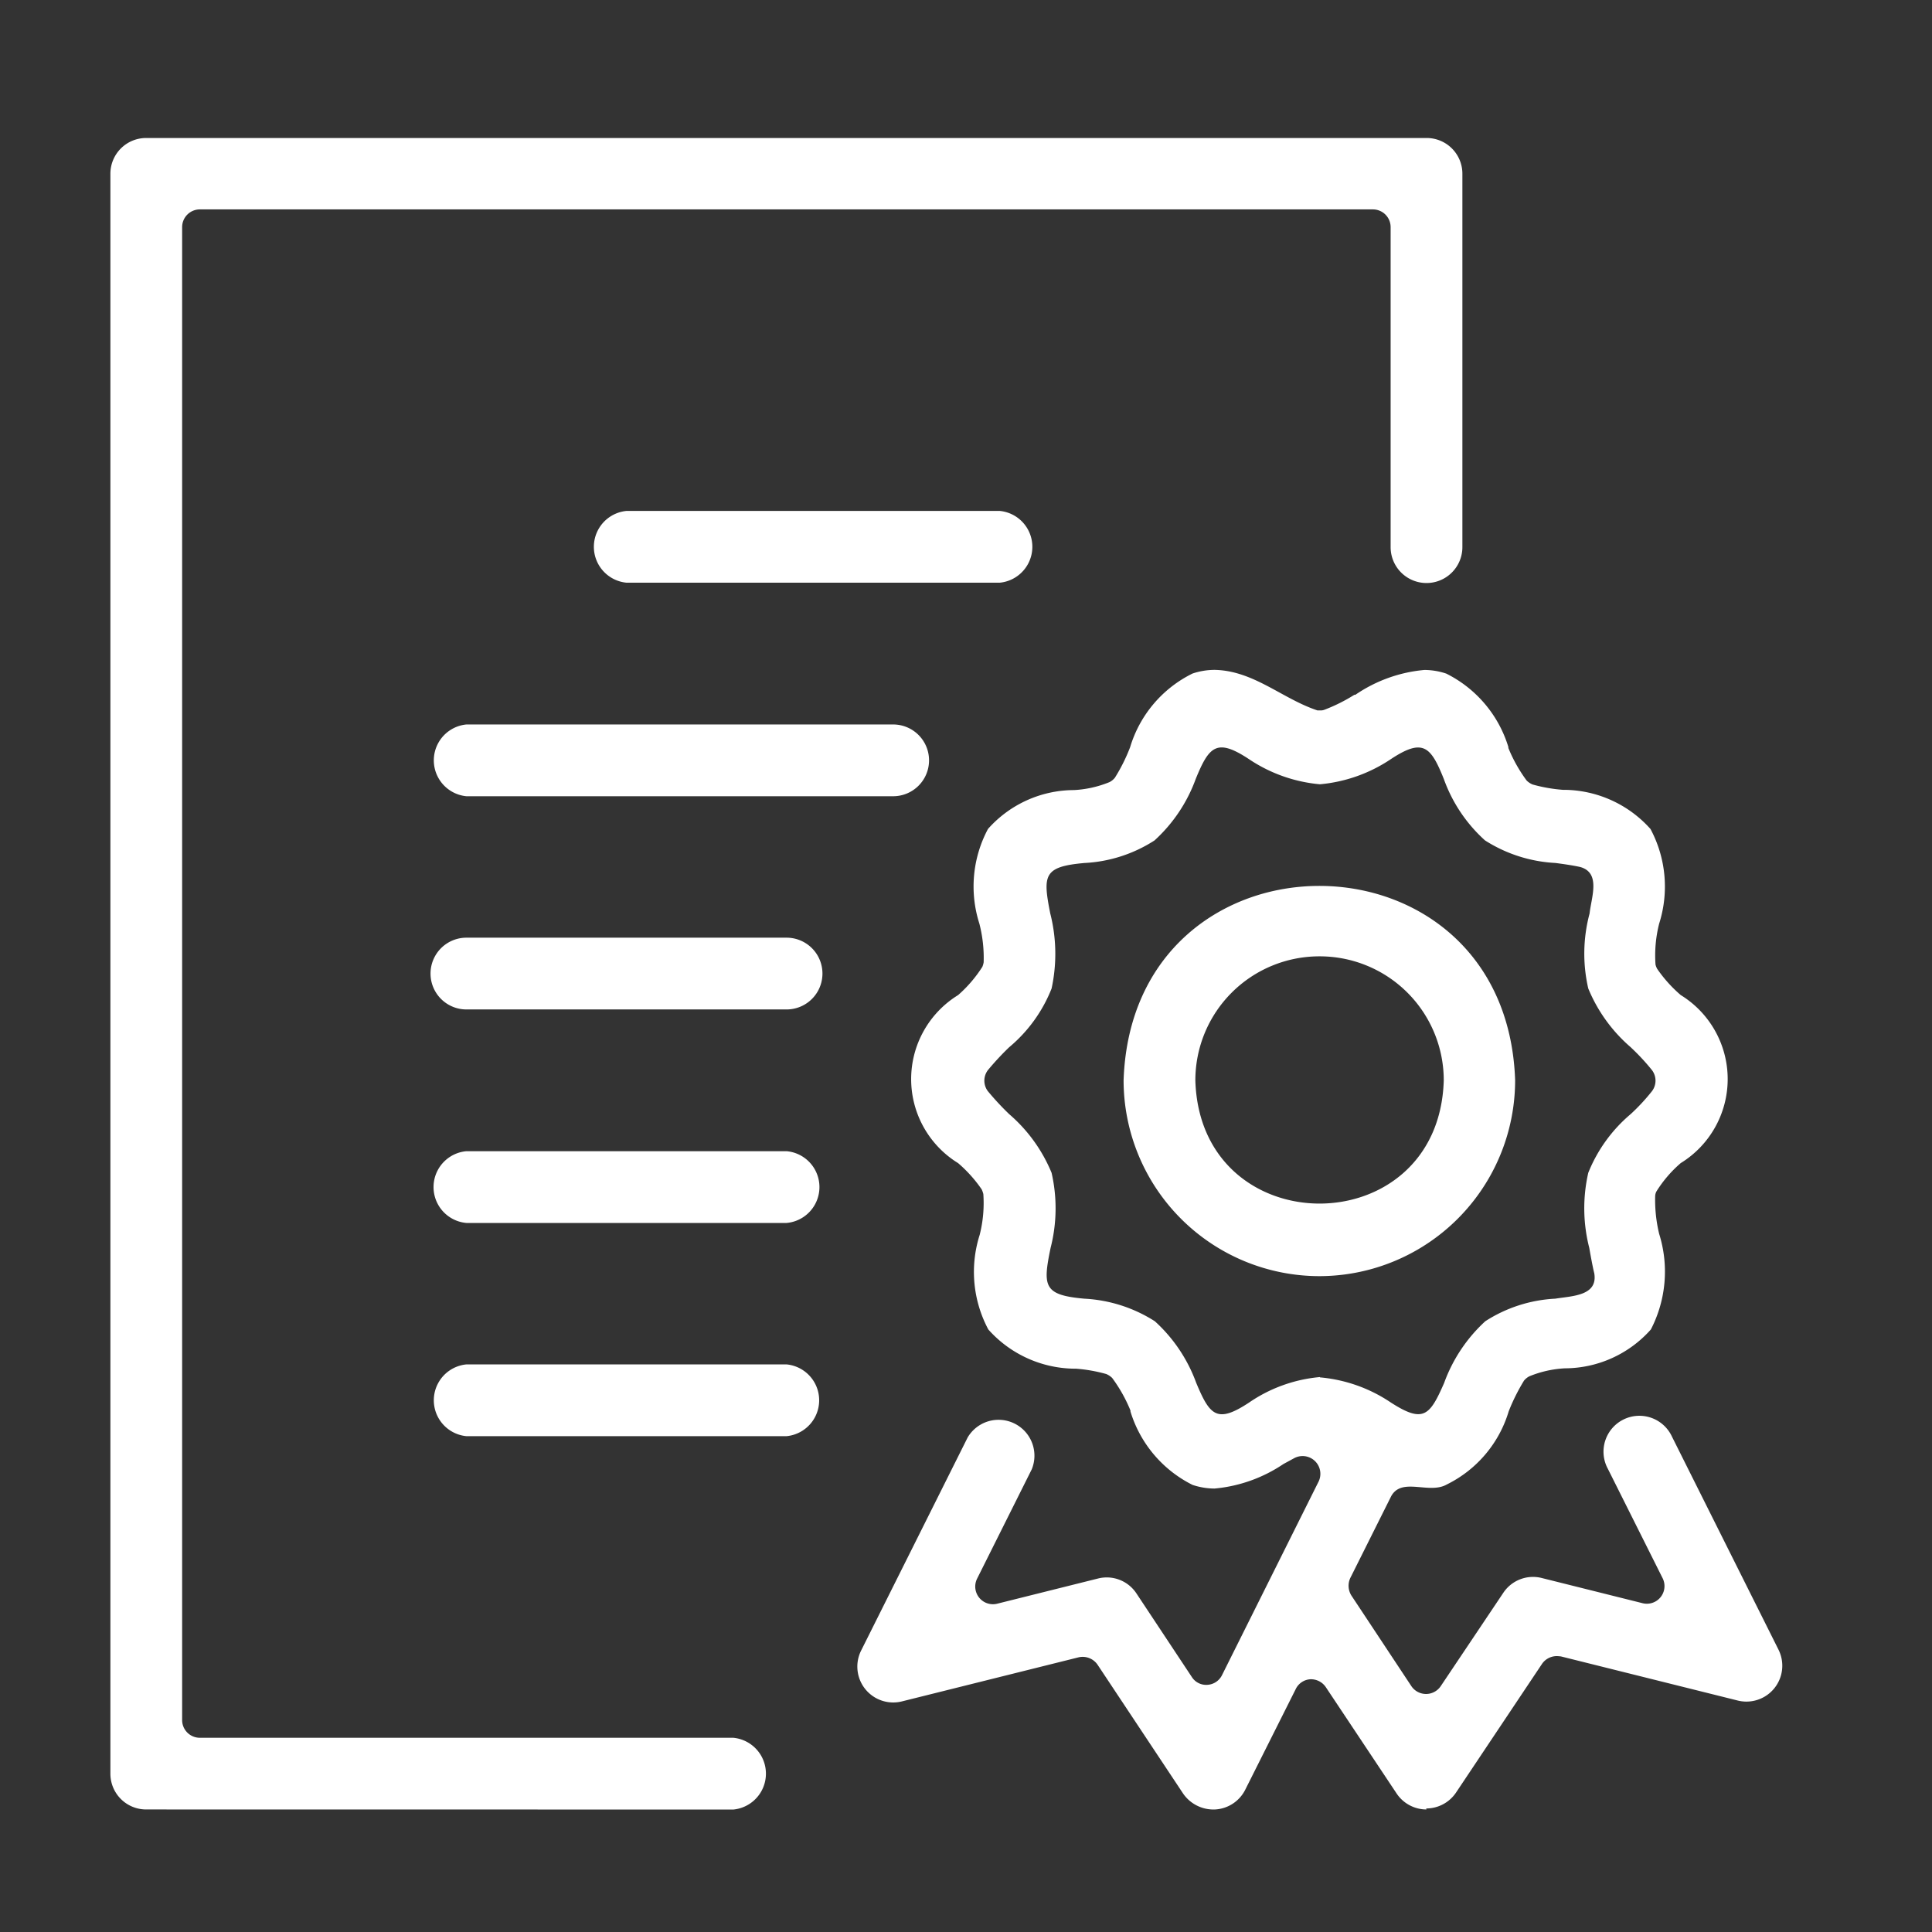
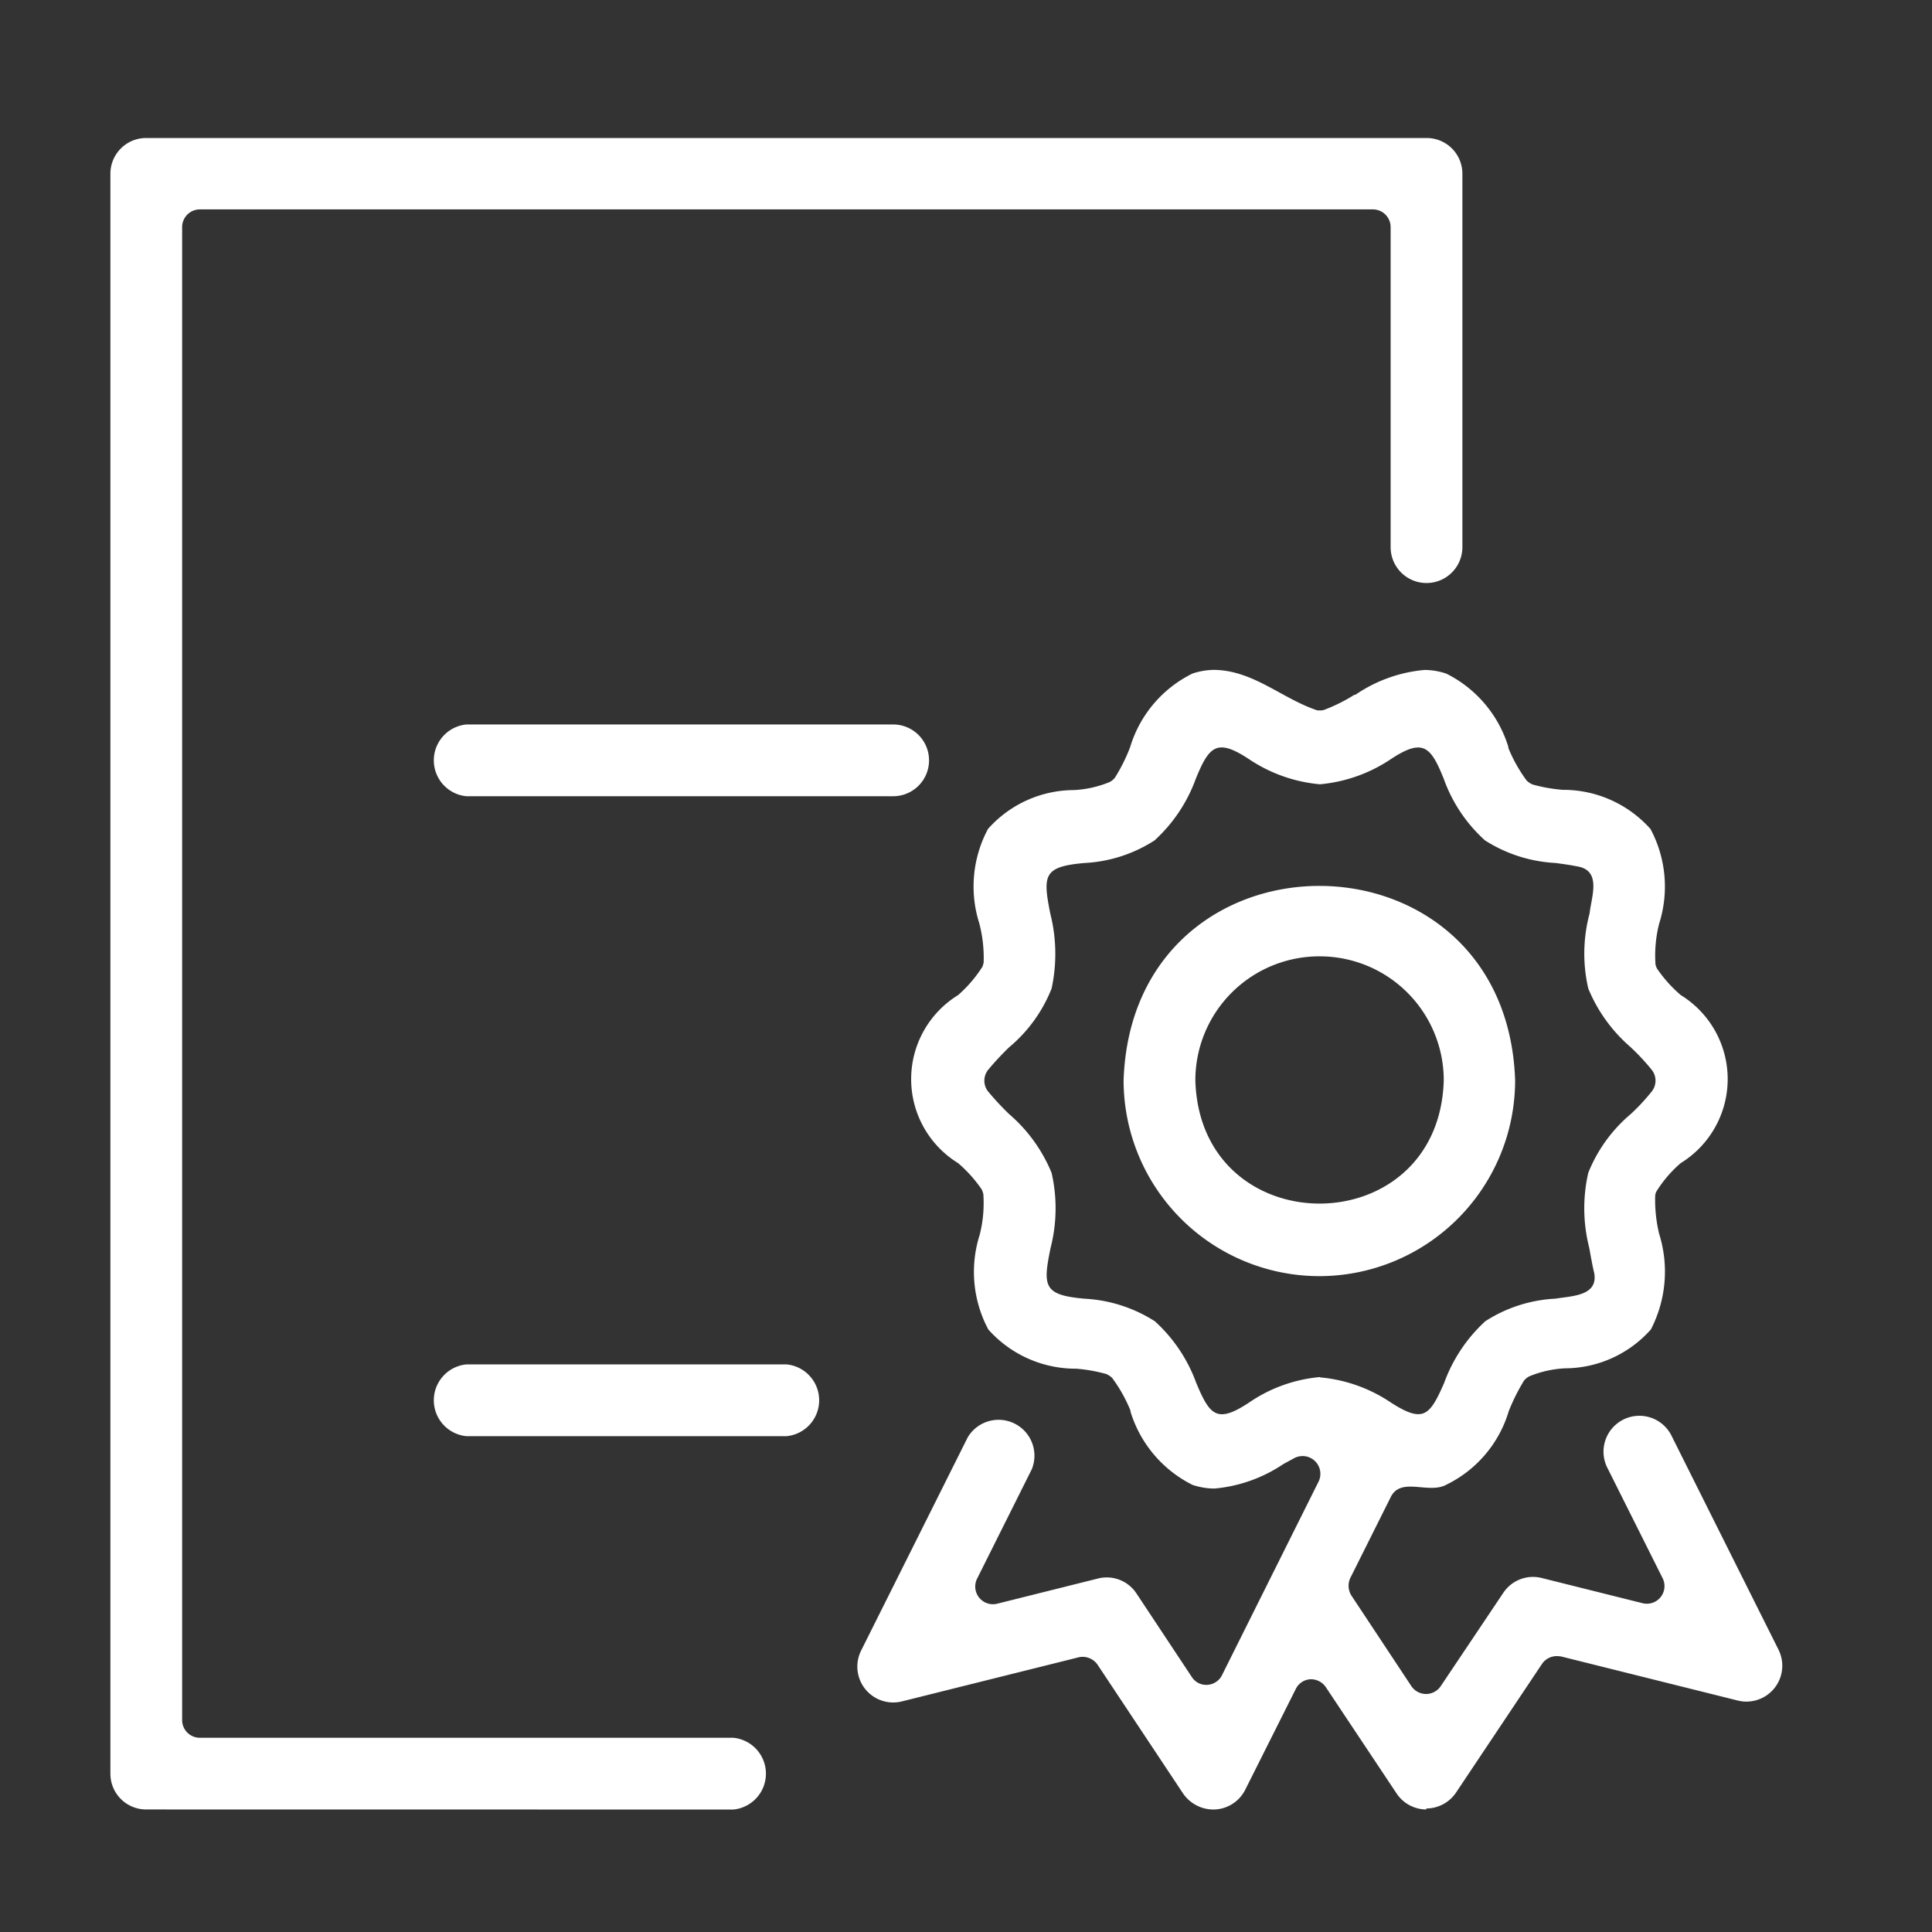
<svg xmlns="http://www.w3.org/2000/svg" width="70" height="70" viewBox="0 0 70 70">
  <rect x="0" y="0" width="70" height="70" fill="#333333" stroke="none" />
  <defs>
    <clipPath id="clip-permit-certificate-document">
      <rect width="70" height="70" />
    </clipPath>
  </defs>
  <g id="permit-certificate-document" clip-path="url(#clip-permit-certificate-document)">
-     <rect width="70" height="70" fill="rgba(255,255,255,0)" />
    <g id="permit-certificate-document-2" data-name="permit-certificate-document" transform="translate(-0.83 0.16)">
      <path id="Path_31108" d="M6.13,65.4a1.294,1.294,0,0,1-1.3-1.3V6.14a1.294,1.294,0,0,1,1.3-1.3H52.515a1.294,1.294,0,0,1,1.3,1.3V19.664a1.3,1.3,0,1,1-2.6,0V8.065a.642.642,0,0,0-.638-.638H8.067a.642.642,0,0,0-.638.638v54.1a.642.642,0,0,0,.638.638H27.4a1.306,1.306,0,0,1,0,2.6Z" fill="#fff" />
      <path id="Path_31109" d="M47.946,62.144a1.3,1.3,0,0,1-1.083-.578L44.3,57.716a.65.65,0,0,0-.566-.289.63.63,0,0,0-.529.361l-1.829,3.646a1.3,1.3,0,0,1-1.083.71,1.335,1.335,0,0,1-1.167-.578l-3.1-4.669a.654.654,0,0,0-.686-.265l-6.413,1.6a1.3,1.3,0,0,1-1.468-1.841l3.862-7.725a1.3,1.3,0,0,1,2.322,1.155l-1.985,3.971a.641.641,0,0,0,.722.9l3.658-.914a1.289,1.289,0,0,1,1.4.541l2.009,3.032a.615.615,0,0,0,.566.277.63.63,0,0,0,.529-.361l3.5-7.015a.644.644,0,0,0-.878-.842l-.4.217a5.321,5.321,0,0,1-2.5.89,2.556,2.556,0,0,1-.794-.132,4.407,4.407,0,0,1-2.25-2.659v-.036a5.4,5.4,0,0,0-.662-1.179.683.683,0,0,0-.217-.144,5.643,5.643,0,0,0-1.095-.193h-.06a4.236,4.236,0,0,1-3.116-1.42,4.428,4.428,0,0,1-.313-3.429,4.689,4.689,0,0,0,.132-1.48.943.943,0,0,0-.06-.168,4.93,4.93,0,0,0-.854-.951,3.574,3.574,0,0,1,0-6.088,4.761,4.761,0,0,0,.878-1.023.69.69,0,0,0,.048-.168,4.974,4.974,0,0,0-.156-1.4,4.418,4.418,0,0,1,.313-3.429,4.181,4.181,0,0,1,3.116-1.408,3.928,3.928,0,0,0,1.287-.289.612.612,0,0,0,.193-.156,6.34,6.34,0,0,0,.553-1.107,4.377,4.377,0,0,1,2.262-2.671,2.556,2.556,0,0,1,.794-.132c1.42.024,2.455,1.047,3.73,1.468h.1a.355.355,0,0,0,.156-.024,6.069,6.069,0,0,0,1.083-.541h.036a5.254,5.254,0,0,1,2.5-.9,2.5,2.5,0,0,1,.794.132,4.407,4.407,0,0,1,2.25,2.659v.036a5.4,5.4,0,0,0,.662,1.179.683.683,0,0,0,.217.144,5.643,5.643,0,0,0,1.095.193h.06a4.236,4.236,0,0,1,3.116,1.42,4.428,4.428,0,0,1,.313,3.429,4.689,4.689,0,0,0-.132,1.48.6.6,0,0,0,.06.156,4.93,4.93,0,0,0,.854.951,3.574,3.574,0,0,1,0,6.088,4.489,4.489,0,0,0-.878,1.023.392.392,0,0,0-.048.168,5.267,5.267,0,0,0,.144,1.372,4.564,4.564,0,0,1-.3,3.465,4.181,4.181,0,0,1-3.116,1.408,3.928,3.928,0,0,0-1.287.289.612.612,0,0,0-.193.156,7.119,7.119,0,0,0-.529,1.047l-.024.06a4.342,4.342,0,0,1-2.25,2.659c-.638.361-1.624-.277-2.009.421l-1.48,2.96a.668.668,0,0,0,.036.638L47.4,57.68a.641.641,0,0,0,1.059,0L50.725,54.3a1.293,1.293,0,0,1,1.4-.541l3.658.914a.639.639,0,0,0,.722-.9L54.516,49.8a1.3,1.3,0,1,1,2.322-1.167L60.7,56.356A1.3,1.3,0,0,1,59.232,58.2l-6.413-1.6s-.1-.012-.156-.012a.65.65,0,0,0-.529.277L49.017,61.53a1.3,1.3,0,0,1-1.083.578ZM44.084,46.489a5.444,5.444,0,0,1,2.575.914c1.179.758,1.408.469,1.925-.71a5.64,5.64,0,0,1,1.492-2.238,5.155,5.155,0,0,1,2.539-.818c.614-.1,1.552-.1,1.408-.927-.048-.18-.132-.638-.18-.914a5.773,5.773,0,0,1-.036-2.719,5.426,5.426,0,0,1,1.54-2.13,7.232,7.232,0,0,0,.77-.83.632.632,0,0,0,0-.758,7.893,7.893,0,0,0-.746-.806l-.024-.024a5.639,5.639,0,0,1-1.54-2.13,5.62,5.62,0,0,1,.048-2.719c.06-.578.421-1.48-.349-1.685-.277-.06-.614-.108-.89-.144a5.239,5.239,0,0,1-2.551-.818,5.477,5.477,0,0,1-1.492-2.226c-.469-1.167-.746-1.492-1.913-.722A5.491,5.491,0,0,1,44.084,25a5.491,5.491,0,0,1-2.575-.914c-1.167-.77-1.444-.457-1.925.722a5.6,5.6,0,0,1-1.492,2.226,5.155,5.155,0,0,1-2.539.818c-1.48.132-1.516.433-1.239,1.829a5.935,5.935,0,0,1,.048,2.719,5.309,5.309,0,0,1-1.54,2.13,9.989,9.989,0,0,0-.77.83.632.632,0,0,0,0,.758,9.988,9.988,0,0,0,.77.83,5.639,5.639,0,0,1,1.54,2.13,5.771,5.771,0,0,1-.036,2.719c-.289,1.4-.253,1.709,1.227,1.841a5.239,5.239,0,0,1,2.551.818A5.6,5.6,0,0,1,39.6,46.682c.493,1.179.746,1.492,1.913.722a5.379,5.379,0,0,1,2.575-.927h0Z" transform="translate(4.569 3.256)" fill="#fff" />
      <path id="Path_31110" d="M42.439,41.5a7.1,7.1,0,0,1-7.1-7.1c.325-9.385,13.861-9.385,14.186,0a7.1,7.1,0,0,1-7.1,7.1Zm0-11.587a4.493,4.493,0,0,0-4.5,4.5c.18,5.944,8.82,5.944,9,0a4.493,4.493,0,0,0-4.5-4.5Z" transform="translate(6.201 4.577)" fill="#fff" />
-       <path id="Path_31111" d="M20.568,18.669a1.306,1.306,0,0,1,0-2.6H34.093a1.306,1.306,0,0,1,0,2.6Z" transform="translate(2.96 2.283)" fill="#fff" />
      <path id="Path_31112" d="M15.748,25.1a1.306,1.306,0,0,1,0-2.6H31.21a1.3,1.3,0,1,1,0,2.6Z" transform="translate(1.981 3.589)" fill="#fff" />
-       <path id="Path_31113" d="M15.786,31.52a1.3,1.3,0,1,1,0-2.6h11.6a1.3,1.3,0,1,1,0,2.6Z" transform="translate(1.943 4.894)" fill="#fff" />
-       <path id="Path_31114" d="M15.75,37.949a1.305,1.305,0,0,1,0-2.6h11.6a1.305,1.305,0,0,1,0,2.6Z" transform="translate(1.979 6.201)" fill="#fff" />
      <path id="Path_31115" d="M15.748,44.369a1.306,1.306,0,0,1,0-2.6h11.6a1.306,1.306,0,0,1,0,2.6Z" transform="translate(1.981 7.506)" fill="#fff" />
    </g>
  </g>
</svg>